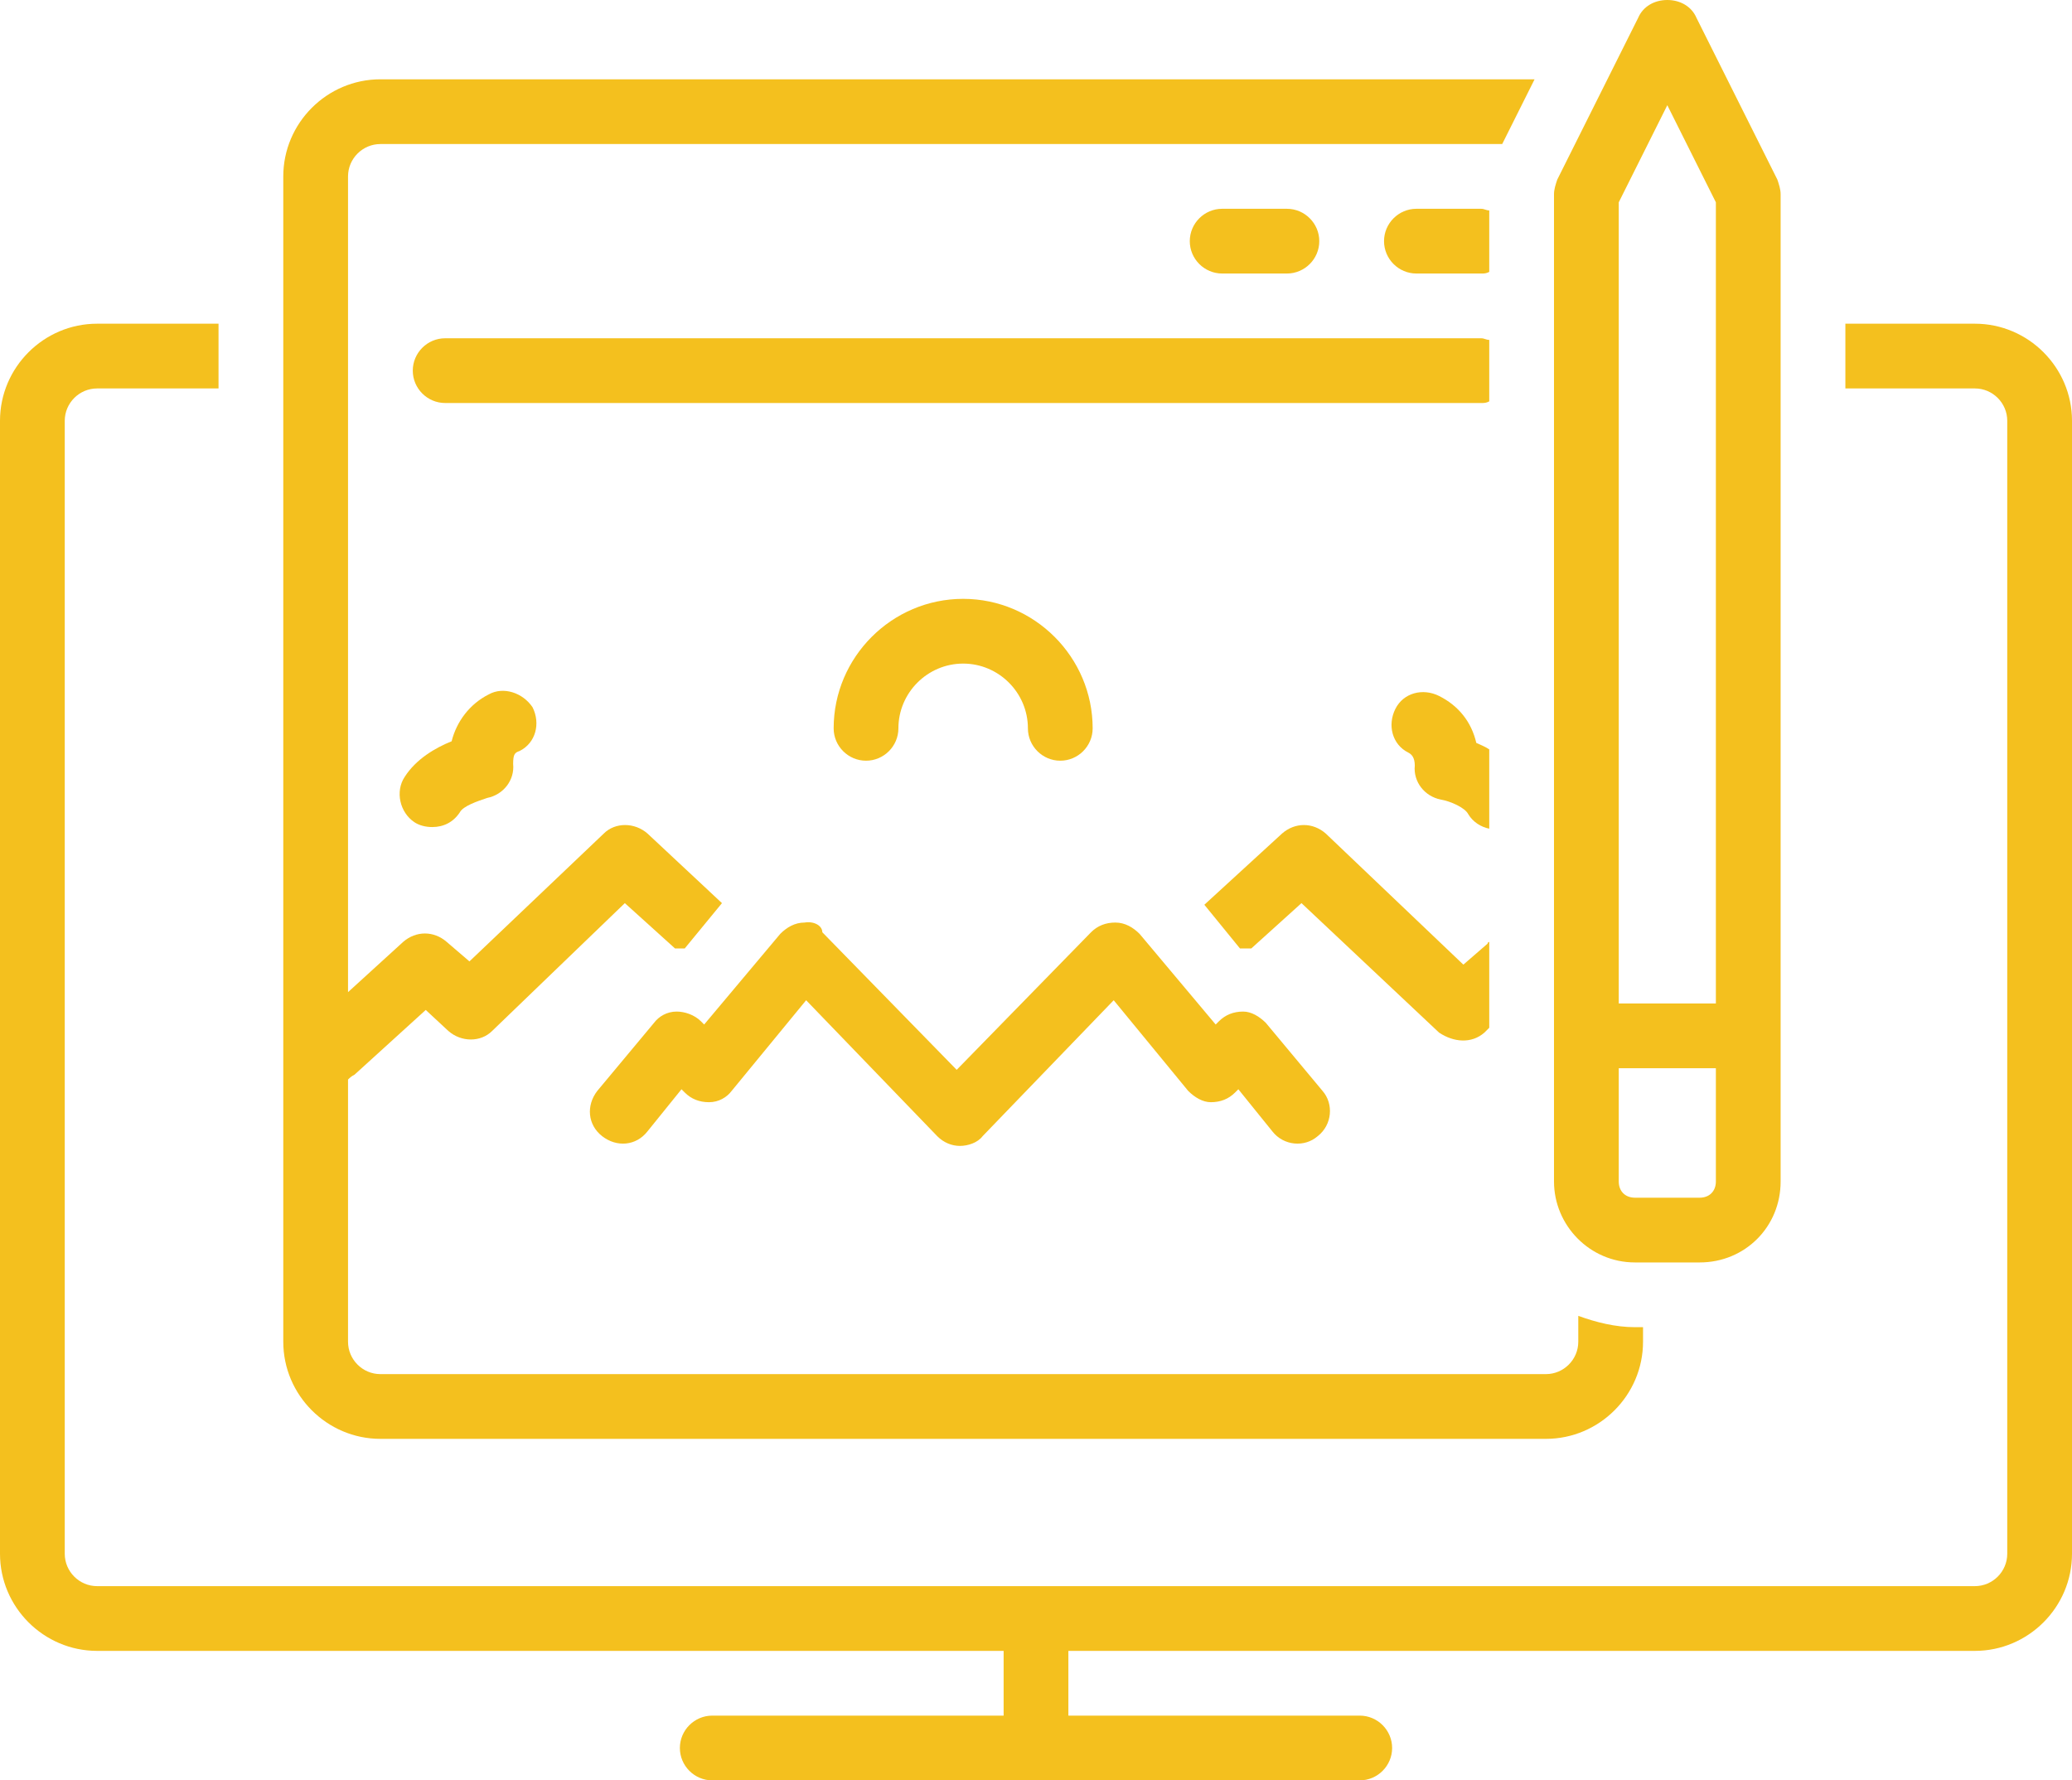
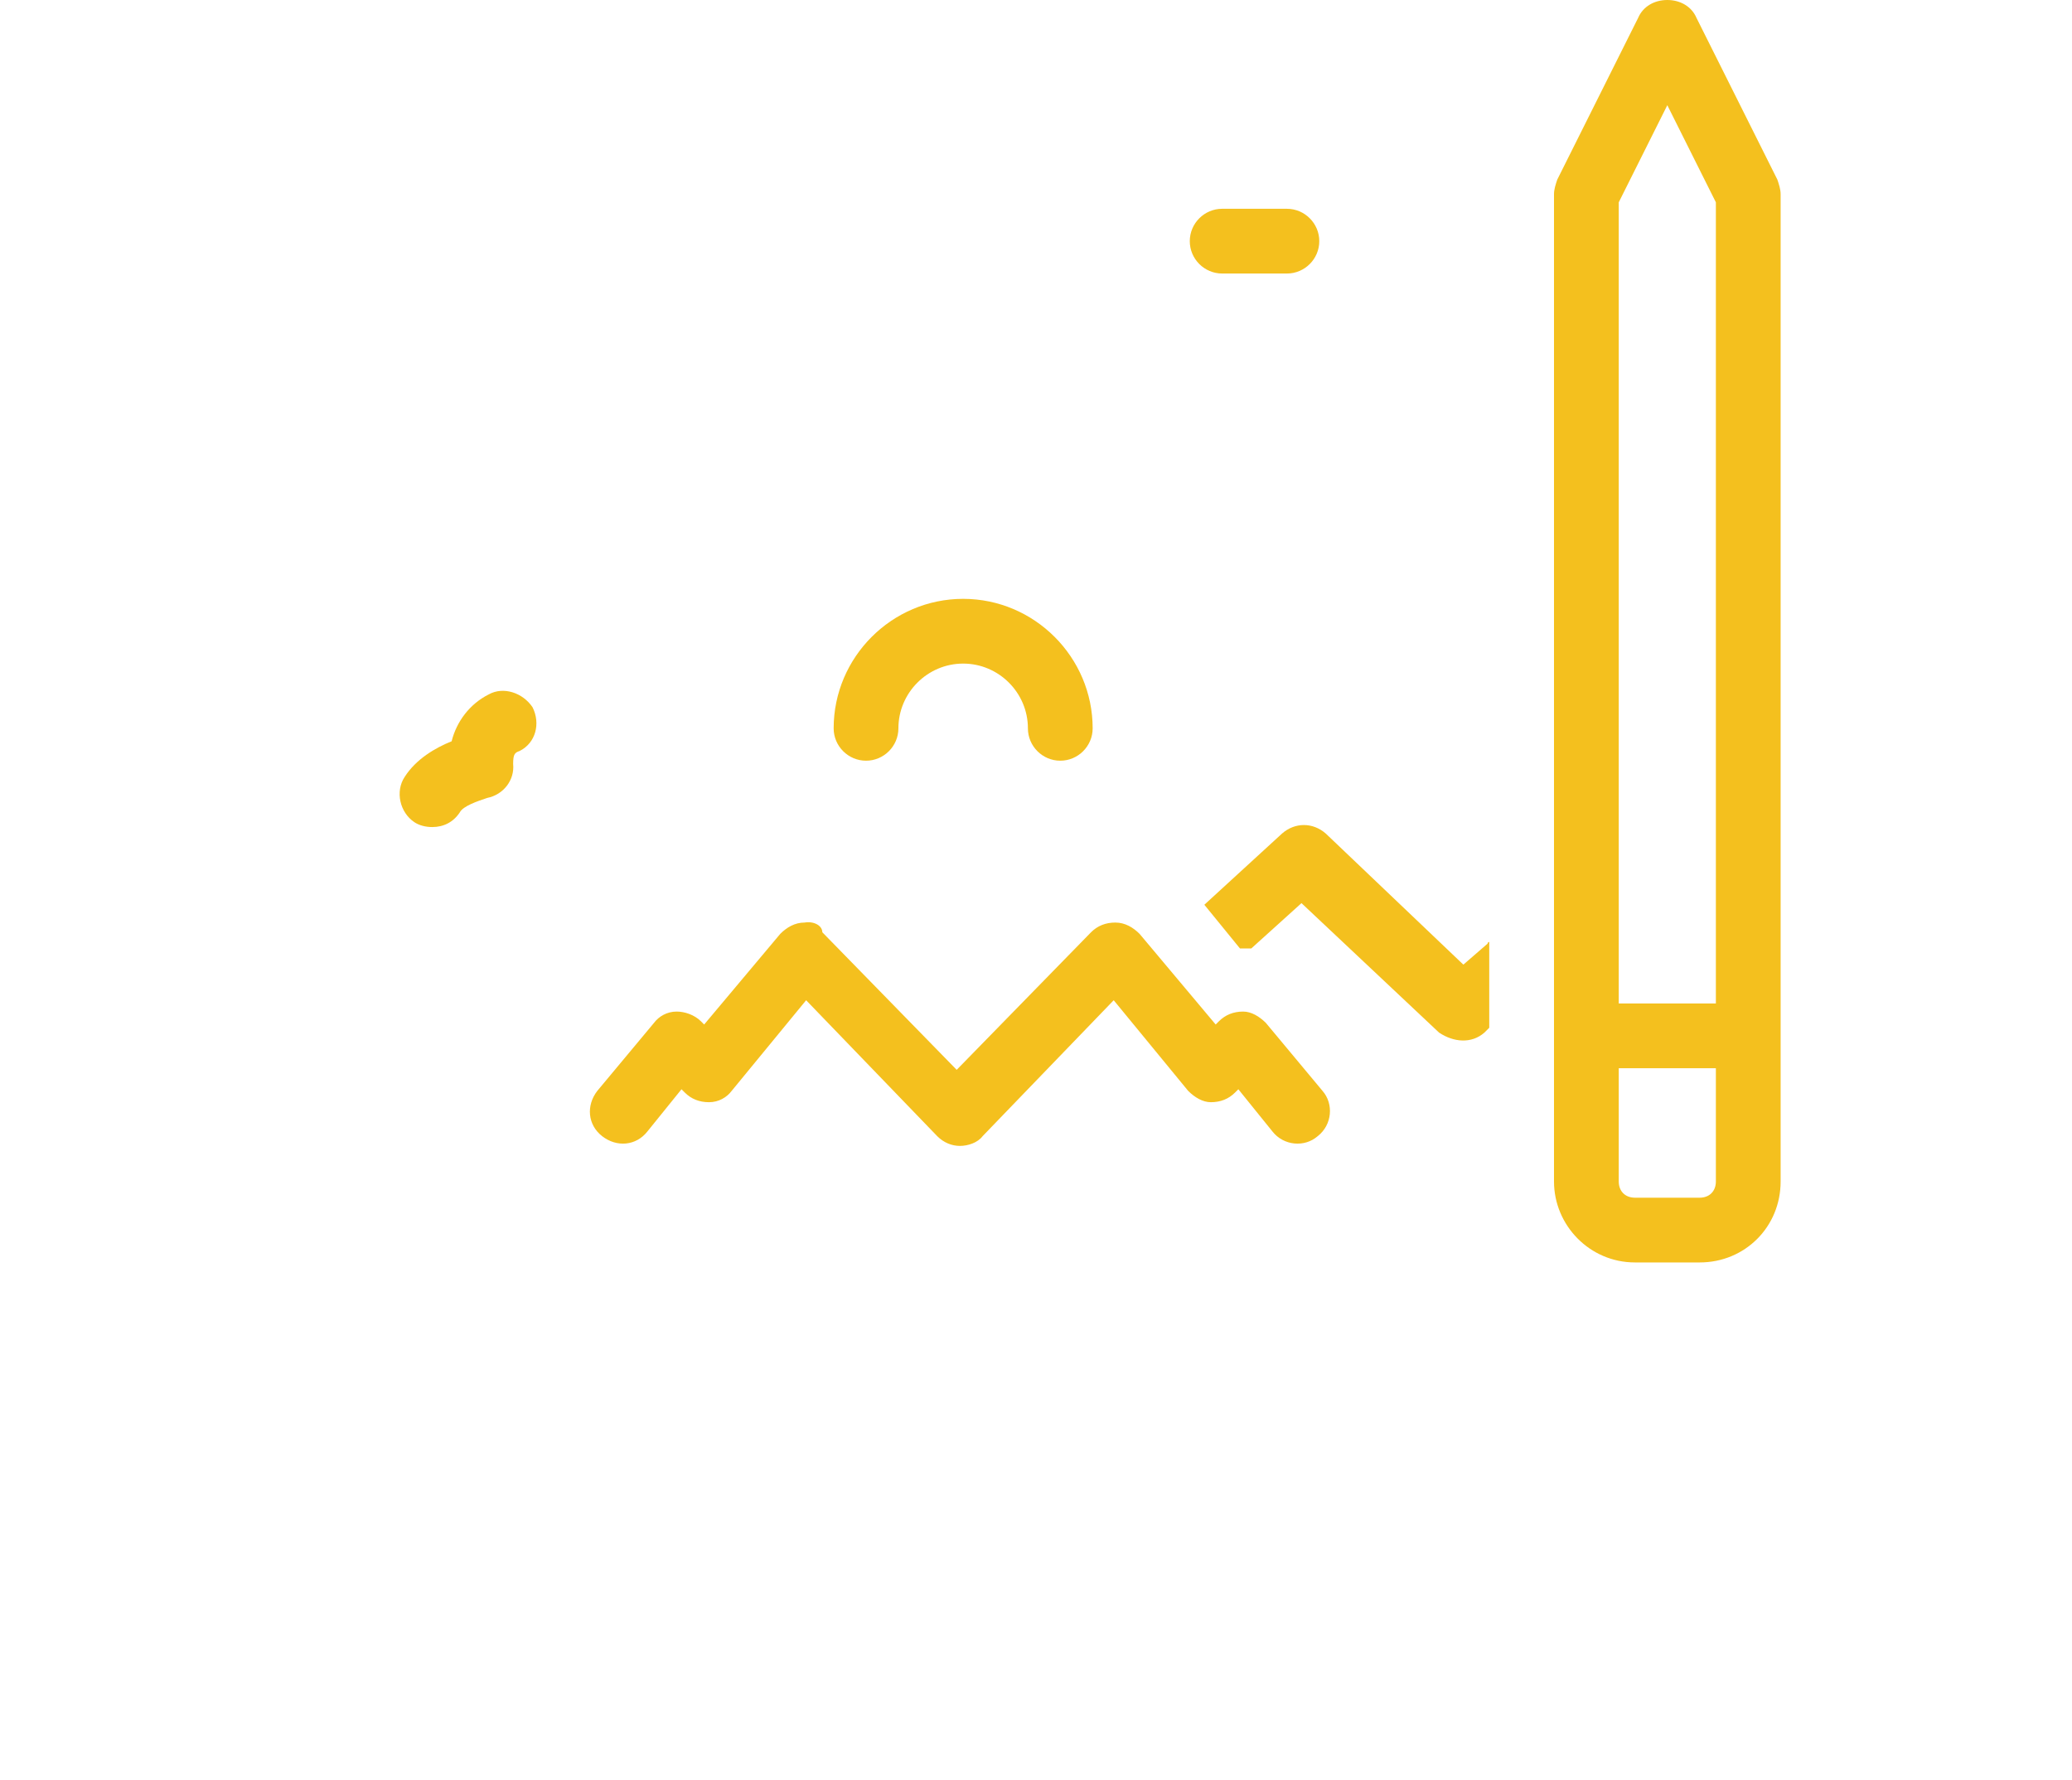
<svg xmlns="http://www.w3.org/2000/svg" fill="#f4c01e" height="110" preserveAspectRatio="xMidYMid meet" version="1" viewBox="0.0 9.0 128.0 110.0" width="128" zoomAndPan="magnify">
  <g id="change1_1">
    <path d="M79.5,25.9c1.1,0,2-0.9,2-2c0-1.1-0.9-2-2-2h-4c-1.1,0-2,0.9-2,2c0,1.1,0.9,2,2,2H79.5z" />
  </g>
  <g id="change1_2">
    <path d="M30.2,51.9c-1.2,0.6-2,1.7-2.3,2.9c-1,0.4-2.2,1.1-2.9,2.2c-0.6,0.9-0.3,2.2,0.6,2.8c0.3,0.2,0.7,0.3,1.1,0.3 c0.7,0,1.3-0.3,1.7-0.9c0.2-0.4,1.1-0.7,1.7-0.9c1-0.2,1.7-1.1,1.6-2.1c0-0.6,0.1-0.7,0.4-0.8c1-0.5,1.3-1.7,0.8-2.7 C32.3,51.8,31.1,51.4,30.2,51.9z" />
  </g>
  <g id="change1_3">
    <path d="M49.7,66c-0.6,0-1.1,0.3-1.5,0.7l-4.7,5.6l-0.2-0.2c-0.4-0.4-1-0.6-1.5-0.6c-0.6,0-1.1,0.3-1.4,0.7l-3.5,4.2 c-0.7,0.9-0.6,2.1,0.3,2.8c0.9,0.7,2.1,0.6,2.8-0.3l2.1-2.6l0.2,0.2c0.4,0.4,0.9,0.6,1.5,0.6c0.6,0,1.1-0.3,1.4-0.7l4.6-5.6l8.1,8.4 c0.4,0.4,0.9,0.6,1.4,0.6s1.1-0.2,1.4-0.6l8.1-8.4l4.6,5.6c0.4,0.4,0.9,0.7,1.4,0.7c0.6,0,1.1-0.2,1.5-0.6l0.2-0.2l2.1,2.6 c0.7,0.9,2,1,2.8,0.3c0.9-0.7,1-2,0.3-2.8l-3.5-4.2c-0.4-0.4-0.9-0.7-1.4-0.7c-0.6,0-1.1,0.2-1.5,0.6l-0.2,0.2l-4.7-5.6 c-0.4-0.4-0.9-0.7-1.5-0.7c-0.6,0-1.1,0.2-1.5,0.6l-8.3,8.5l-8.3-8.5C50.8,66.2,50.3,65.9,49.7,66z" />
  </g>
  <g id="change1_4">
    <path d="M55.5,54c0-2.2,1.8-4,4-4s4,1.8,4,4c0,1.1,0.9,2,2,2s2-0.9,2-2c0-4.4-3.6-8-8-8s-8,3.6-8,8c0,1.1,0.9,2,2,2 S55.5,55.1,55.5,54z" />
  </g>
  <g id="change1_5">
-     <path d="M92,55.3c-0.3-0.2-0.6-0.3-0.8-0.4c-0.3-1.3-1.1-2.3-2.3-2.9c-1-0.5-2.2-0.2-2.7,0.8c-0.5,1-0.2,2.2,0.8,2.7 c0.2,0.1,0.4,0.3,0.4,0.8c-0.1,1,0.6,1.9,1.6,2.1c0.6,0.1,1.5,0.5,1.7,0.9c0.3,0.5,0.8,0.8,1.3,0.9V55.3z" />
-   </g>
+     </g>
  <g id="change1_6">
-     <path d="M94.8,13.9H23.5c-3.3,0-6,2.7-6,6v72c0,3.3,2.7,6,6,6h72c3.3,0,6-2.7,6-6V91H101c-1.2,0-2.4-0.3-3.5-0.7v1.6 c0,1.1-0.9,2-2,2h-72c-1.1,0-2-0.9-2-2V75.7c0.1-0.1,0.2-0.2,0.4-0.3l4.4-4l1.4,1.3c0.8,0.7,2,0.7,2.7,0l8.2-7.9l3.1,2.8 c0.2,0,0.4,0,0.6,0l2.3-2.8L40,60.5c-0.8-0.7-2-0.7-2.7,0L29,68.4l-1.4-1.2c-0.8-0.7-1.9-0.7-2.7,0l-3.4,3.1V19.9c0-1.1,0.9-2,2-2 h69.3L94.8,13.9z" />
-   </g>
+     </g>
  <g id="change1_7">
-     <path d="M92,22c-0.2,0-0.3-0.1-0.5-0.1h-4c-1.1,0-2,0.9-2,2c0,1.1,0.9,2,2,2h4c0.2,0,0.3,0,0.5-0.1V22z" />
-   </g>
+     </g>
  <g id="change1_8">
-     <path d="M92,30c-0.2,0-0.3-0.1-0.5-0.1h-64c-1.1,0-2,0.9-2,2c0,1.1,0.9,2,2,2h64c0.2,0,0.3,0,0.5-0.1V30z" />
-   </g>
+     </g>
  <g id="change1_9">
    <path d="M101,87h4c2.8,0,5-2.2,5-5V21c0-0.3-0.1-0.6-0.2-0.9l-5-10c-0.3-0.7-1-1.1-1.8-1.1s-1.5,0.4-1.8,1.1l-5,10 C96.1,20.4,96,20.7,96,21v61C96,84.7,98.2,87,101,87z M100,21.5l3-6l3,6V71h-6V21.5z M100,75h6v7c0,0.6-0.4,1-1,1h-4 c-0.6,0-1-0.4-1-1V75z" />
  </g>
  <g id="change1_10">
    <path d="M91.7,72.8l0.3-0.3v-5.3c0,0-0.1,0-0.1,0.1l-1.5,1.3l-8.5-8.1c-0.8-0.7-1.9-0.7-2.7,0l-4.8,4.4l2.2,2.7c0.2,0,0.5,0,0.7,0 l3.1-2.8l8.5,8C89.8,73.4,90.9,73.5,91.7,72.8z" />
  </g>
  <g id="change1_11">
-     <path d="M122,29h-8v4h8c1.1,0,2,0.9,2,2v70c0,1.1-0.9,2-2,2H6c-1.1,0-2-0.9-2-2V35c0-1.1,0.9-2,2-2h7.5v-4H6c-3.3,0-6,2.7-6,6v70 c0,3.3,2.7,6,6,6h56v4H44c-1.1,0-2,0.9-2,2c0,1.1,0.9,2,2,2h40c1.1,0,2-0.9,2-2c0-1.1-0.9-2-2-2H66v-4h56c3.3,0,6-2.7,6-6V35 C128,31.7,125.3,29,122,29z" />
-   </g>
+     </g>
</svg>